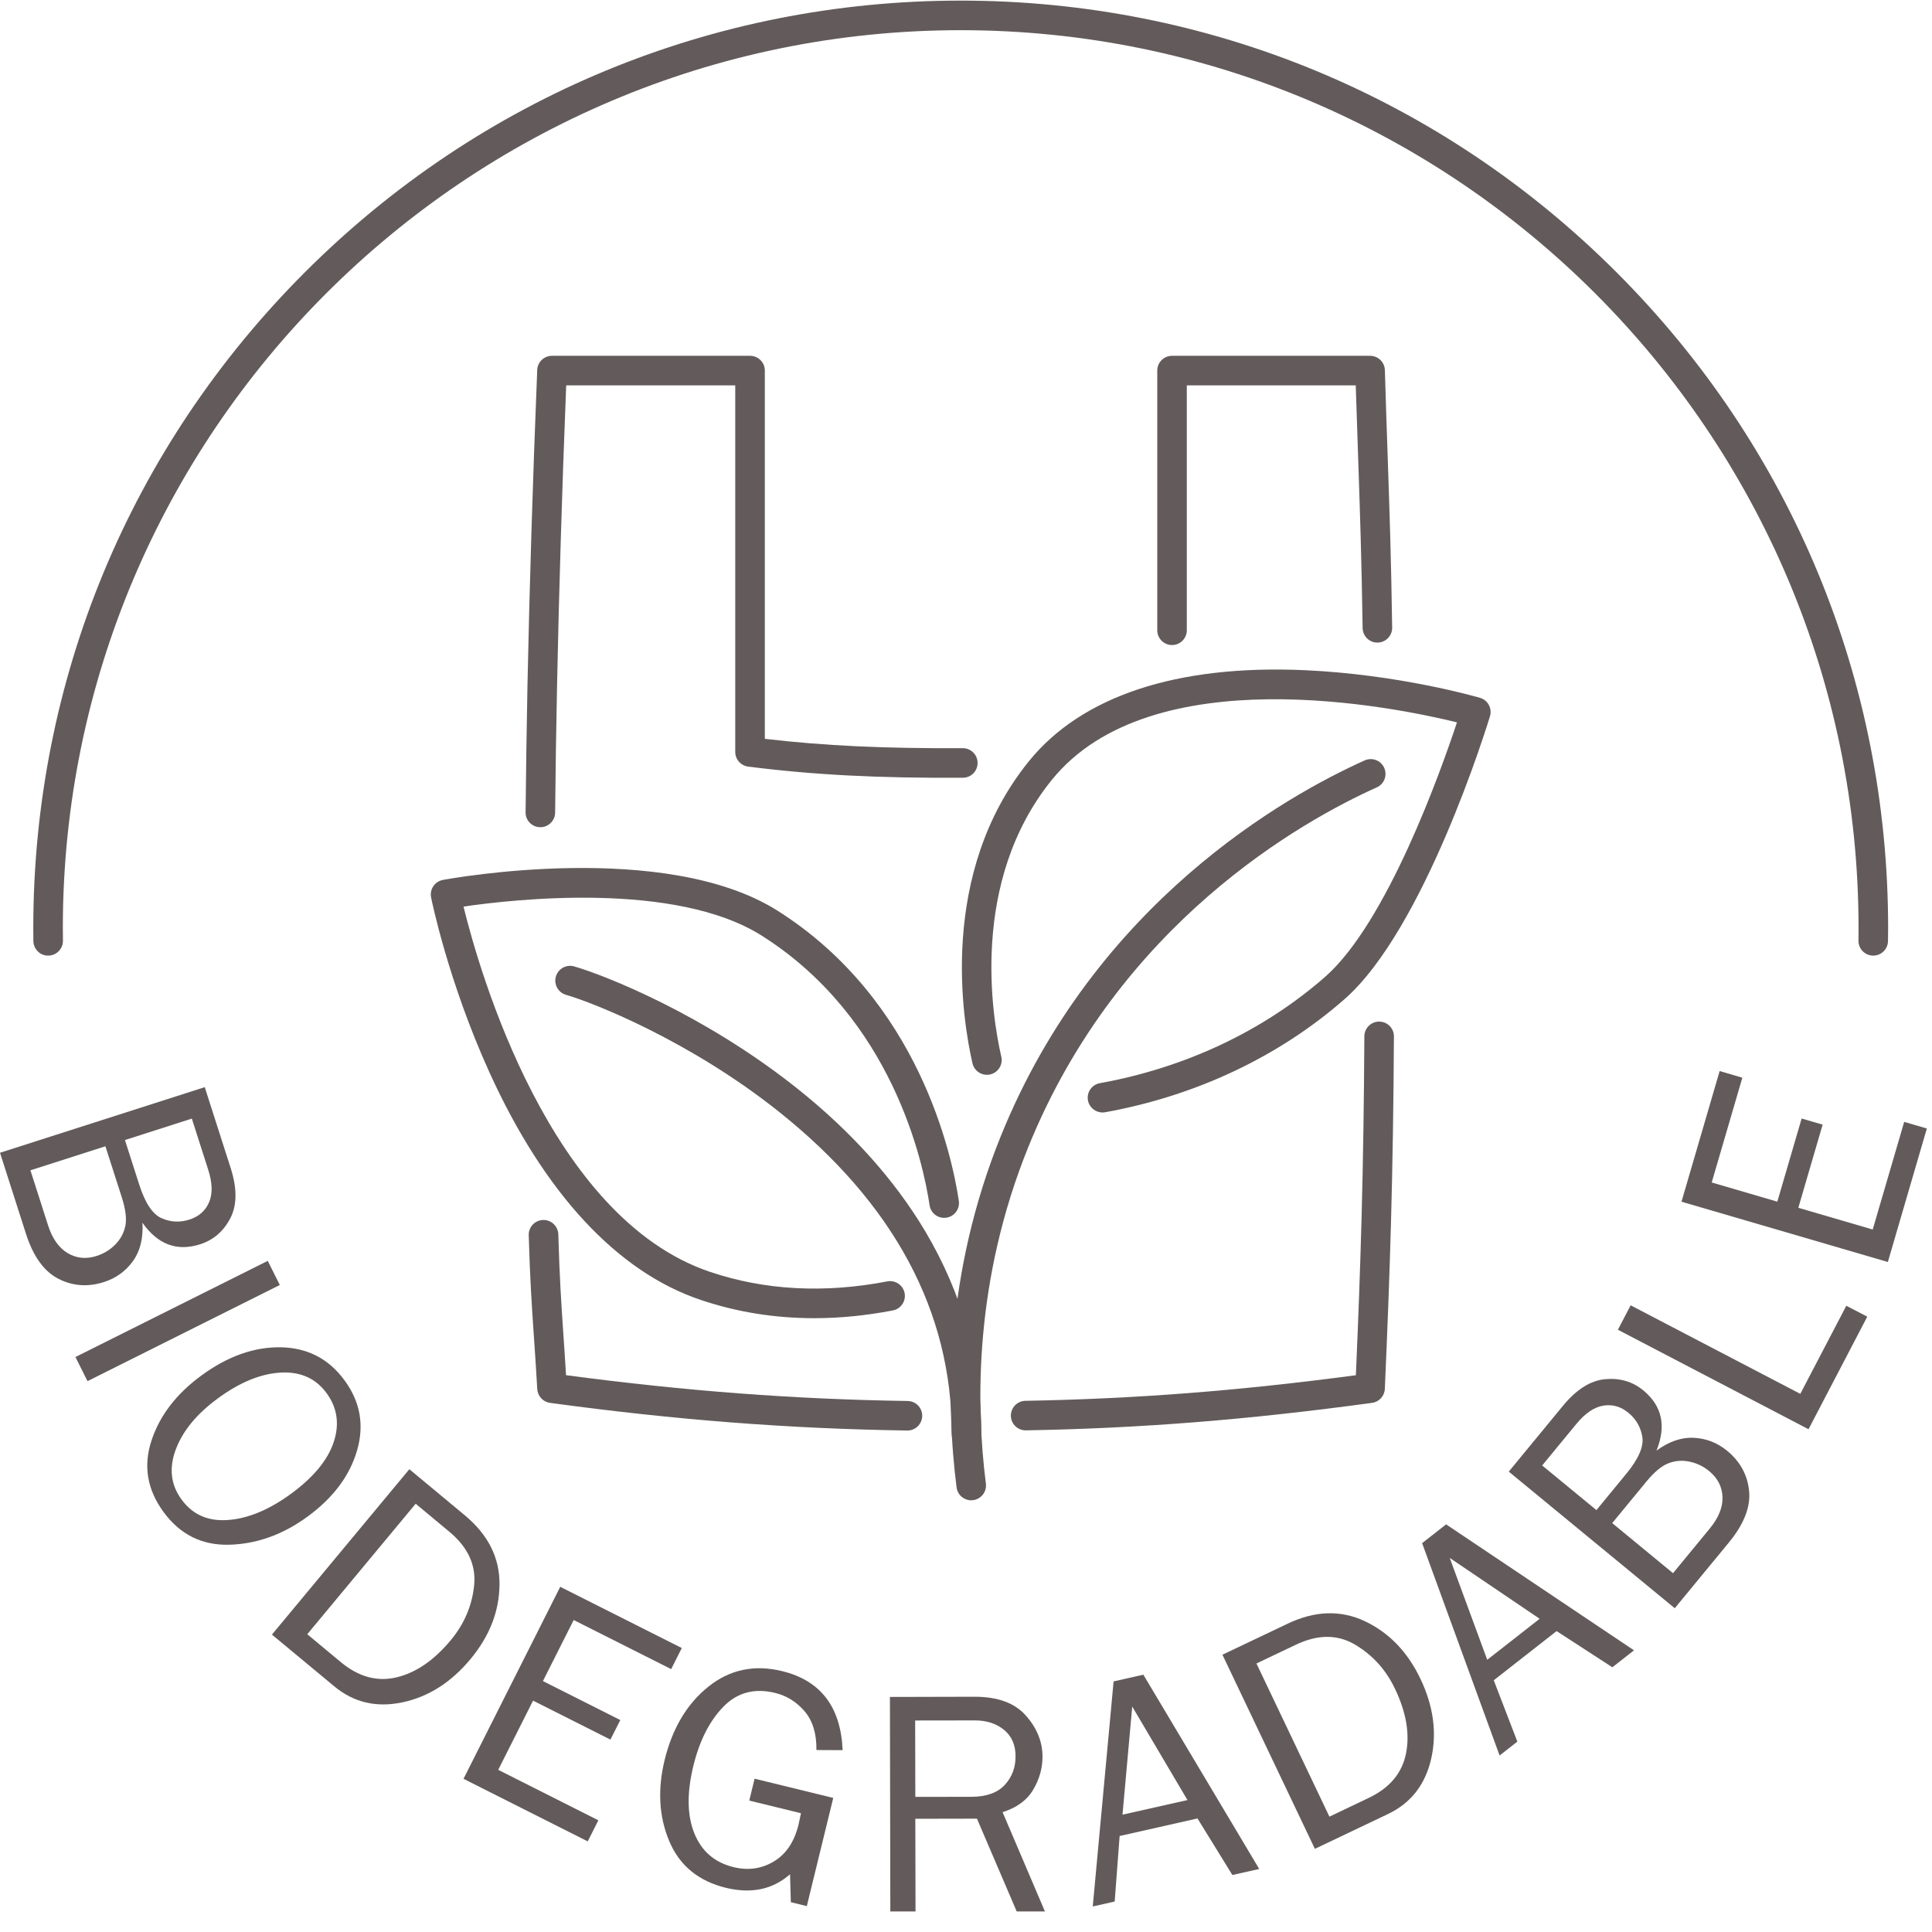
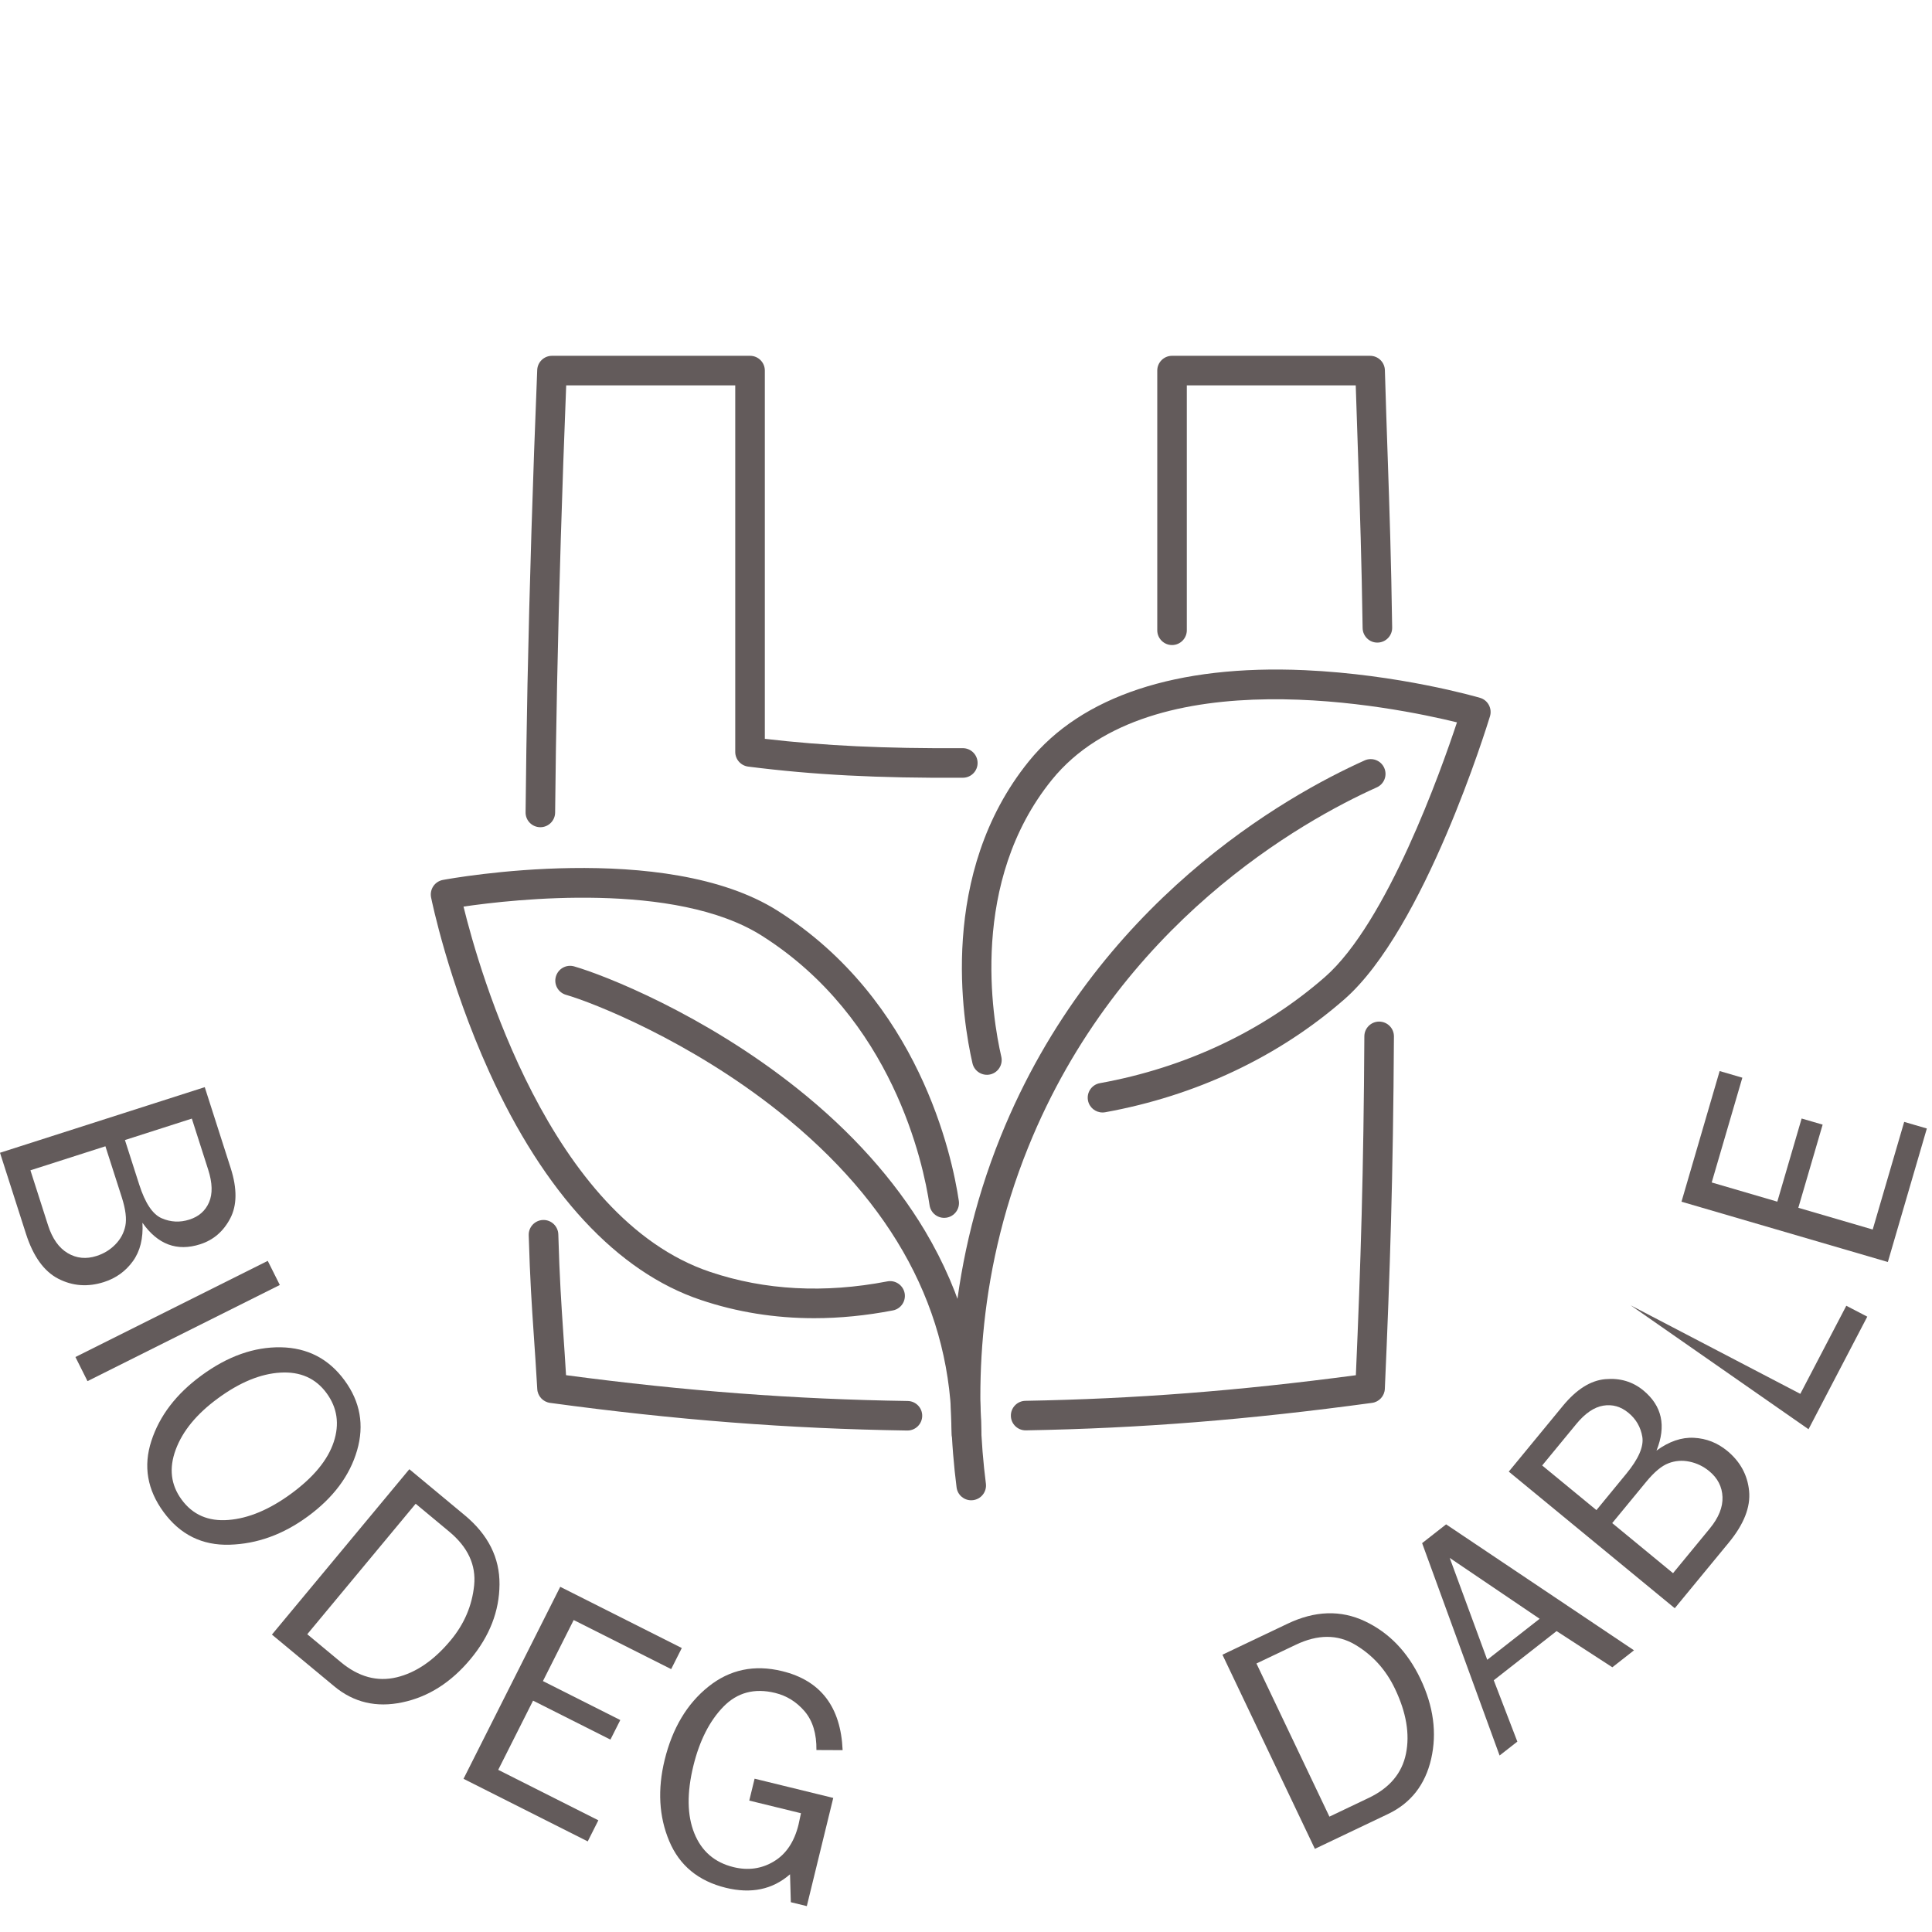
<svg xmlns="http://www.w3.org/2000/svg" width="250" zoomAndPan="magnify" viewBox="0 0 187.5 187.5" height="250" preserveAspectRatio="xMidYMid meet" version="1.0">
  <defs>
    <clipPath id="19d78a9172">
-       <path d="M 86.254 164.621 L 101.449 164.621 L 101.449 185.504 L 86.254 185.504 Z M 86.254 164.621 " clip-rule="nonzero" />
-     </clipPath>
+       </clipPath>
    <clipPath id="3e20311955">
-       <path d="M 106 162 L 123 162 L 123 185.504 L 106 185.504 Z M 106 162 " clip-rule="nonzero" />
-     </clipPath>
+       </clipPath>
  </defs>
  <path fill="#635b5b" d="M 94.254 145.602 C 93.543 145.602 92.926 145.074 92.836 144.348 C 91.793 136.211 91.695 123.688 97.129 110.258 C 106.32 87.539 124.887 77.191 132.441 73.797 C 133.164 73.473 134.012 73.797 134.336 74.516 C 134.664 75.242 134.34 76.09 133.617 76.414 C 126.379 79.668 108.59 89.582 99.789 111.336 C 94.586 124.191 94.684 136.184 95.68 143.984 C 95.781 144.77 95.227 145.488 94.438 145.59 C 94.379 145.598 94.316 145.602 94.254 145.602 " fill-opacity="1" fill-rule="nonzero" />
  <path fill="#635b5b" d="M 93.805 140.621 C 93.008 140.621 92.367 139.977 92.367 139.184 C 92.398 127.312 86.754 116.785 75.586 107.887 C 66.934 100.992 57.539 97.297 54.93 96.547 C 54.168 96.328 53.727 95.531 53.949 94.773 C 54.168 94.012 54.961 93.57 55.723 93.789 C 58.672 94.637 68.312 98.422 77.375 105.641 C 82.625 109.824 86.793 114.473 89.766 119.449 C 93.414 125.574 95.258 132.215 95.238 139.191 C 95.234 139.984 94.594 140.621 93.805 140.621 " fill-opacity="1" fill-rule="nonzero" />
  <path fill="#635b5b" d="M 79.02 127.93 C 75.195 127.93 71.516 127.34 68.012 126.16 C 59.914 123.445 52.812 115.789 47.477 104.023 C 43.508 95.27 41.902 87.422 41.836 87.09 C 41.762 86.715 41.84 86.324 42.055 86.004 C 42.27 85.688 42.602 85.469 42.98 85.398 C 43.855 85.234 64.57 81.488 75.473 88.391 C 89.188 97.07 92.398 112.137 93.055 116.547 C 93.168 117.328 92.629 118.059 91.844 118.176 C 91.059 118.293 90.332 117.754 90.215 116.969 C 89.605 112.863 86.625 98.844 73.938 90.812 C 65.551 85.504 49.859 87.27 44.984 87.984 C 46.504 94.176 53.332 118.207 68.926 123.441 C 74.238 125.227 80.02 125.531 86.109 124.359 C 86.891 124.207 87.641 124.719 87.793 125.496 C 87.941 126.273 87.434 127.027 86.656 127.176 C 84.059 127.676 81.508 127.93 79.02 127.93 " fill-opacity="1" fill-rule="nonzero" />
  <path fill="#635b5b" d="M 106.996 107.965 C 106.316 107.965 105.711 107.48 105.586 106.785 C 105.445 106.008 105.961 105.262 106.742 105.121 C 115.039 103.621 122.59 100.059 128.578 94.824 C 134.613 89.551 139.855 74.762 141.398 70.105 C 135.348 68.617 111.73 63.762 102.082 75.684 C 94.066 85.586 96.301 98.754 97.176 102.551 C 97.355 103.324 96.871 104.094 96.102 104.273 C 95.332 104.449 94.559 103.969 94.379 103.195 C 93.43 99.078 91.02 84.789 99.852 73.879 C 104.973 67.551 114.215 64.496 126.582 65.039 C 135.742 65.445 143.312 67.629 143.629 67.723 C 144 67.828 144.309 68.078 144.492 68.418 C 144.672 68.754 144.715 69.148 144.602 69.516 C 144.344 70.355 138.25 90.184 130.469 96.984 C 124.09 102.562 116.059 106.352 107.25 107.945 C 107.164 107.961 107.082 107.965 106.996 107.965 " fill-opacity="1" fill-rule="nonzero" />
  <path fill="#635b5b" d="M 113.746 62.602 C 112.953 62.602 112.312 61.957 112.312 61.168 L 112.312 35.965 C 112.312 35.172 112.953 34.531 113.746 34.531 L 132.965 34.531 C 133.742 34.531 134.379 35.148 134.402 35.922 C 134.5 39.195 134.59 41.895 134.676 44.367 C 134.859 49.785 135.008 54.066 135.109 60.902 C 135.125 61.695 134.492 62.348 133.699 62.363 C 132.91 62.383 132.254 61.742 132.242 60.949 C 132.137 54.137 131.992 49.867 131.809 44.465 C 131.734 42.348 131.656 40.066 131.574 37.398 L 115.18 37.398 L 115.18 61.168 C 115.18 61.957 114.539 62.602 113.746 62.602 " fill-opacity="1" fill-rule="nonzero" />
  <path fill="#635b5b" d="M 52.441 80.281 C 52.438 80.281 52.43 80.281 52.426 80.281 C 51.633 80.273 50.996 79.625 51.008 78.832 C 51.047 74.824 51.109 70.672 51.191 66.488 C 51.391 56.797 51.707 46.508 52.137 35.906 C 52.168 35.137 52.801 34.531 53.57 34.531 L 72.793 34.531 C 73.586 34.531 74.227 35.172 74.227 35.965 L 74.227 71.703 C 80.012 72.379 85.848 72.652 93.434 72.609 C 94.23 72.609 94.871 73.246 94.875 74.039 C 94.883 74.828 94.242 75.477 93.449 75.48 C 85.18 75.527 78.949 75.203 72.609 74.398 C 71.895 74.305 71.355 73.695 71.355 72.973 L 71.355 37.398 L 54.949 37.398 C 54.547 47.496 54.25 57.293 54.062 66.547 C 53.977 70.719 53.914 74.859 53.875 78.859 C 53.867 79.645 53.227 80.281 52.441 80.281 " fill-opacity="1" fill-rule="nonzero" />
  <path fill="#635b5b" d="M 99.539 138.816 C 98.758 138.816 98.117 138.191 98.105 137.41 C 98.09 136.617 98.723 135.965 99.512 135.949 C 110.172 135.758 120.117 134.988 131.586 133.465 C 132.055 122.723 132.34 113.703 132.41 100.57 C 132.414 99.781 133.059 99.145 133.844 99.145 C 134.645 99.148 135.285 99.793 135.281 100.586 C 135.203 114.25 134.898 123.473 134.398 134.789 C 134.367 135.48 133.848 136.055 133.16 136.148 C 121.07 137.793 110.707 138.617 99.566 138.816 C 99.555 138.816 99.547 138.816 99.539 138.816 " fill-opacity="1" fill-rule="nonzero" />
  <path fill="#635b5b" d="M 88.066 138.832 C 88.059 138.832 88.051 138.832 88.043 138.832 C 76.582 138.66 65.566 137.809 53.379 136.148 C 52.699 136.055 52.18 135.492 52.141 134.809 C 52.02 132.707 51.906 131.051 51.805 129.586 C 51.602 126.602 51.441 124.242 51.312 119.875 C 51.289 119.082 51.914 118.422 52.707 118.398 C 52.719 118.398 52.734 118.398 52.75 118.398 C 53.52 118.398 54.16 119.016 54.184 119.793 C 54.309 124.102 54.469 126.438 54.668 129.391 C 54.75 130.578 54.84 131.891 54.934 133.461 C 66.547 135.004 77.113 135.801 88.086 135.965 C 88.879 135.977 89.512 136.625 89.5 137.418 C 89.488 138.203 88.848 138.832 88.066 138.832 " fill-opacity="1" fill-rule="nonzero" />
  <path fill="#635b5b" d="M 12.125 110.641 L 13.512 114.965 C 14.086 116.758 14.812 117.848 15.688 118.23 C 16.566 118.613 17.465 118.656 18.387 118.359 C 19.301 118.066 19.934 117.508 20.289 116.684 C 20.645 115.859 20.617 114.805 20.207 113.523 L 18.617 108.559 Z M 2.953 113.578 L 4.66 118.906 C 5.078 120.207 5.715 121.109 6.574 121.617 C 7.43 122.125 8.363 122.215 9.371 121.891 C 10.082 121.664 10.688 121.293 11.191 120.777 C 11.695 120.266 12.02 119.664 12.164 118.977 C 12.305 118.285 12.191 117.367 11.824 116.211 L 10.23 111.246 Z M 0 111.875 L 19.871 105.508 L 22.391 113.371 C 23.023 115.352 23.008 116.973 22.348 118.238 C 21.684 119.508 20.711 120.344 19.43 120.754 C 17.18 121.477 15.312 120.781 13.824 118.668 C 13.91 120.18 13.602 121.426 12.898 122.398 C 12.191 123.375 11.258 124.047 10.09 124.422 C 8.527 124.922 7.051 124.816 5.66 124.102 C 4.27 123.387 3.223 121.93 2.52 119.738 L 0 111.875 " fill-opacity="1" fill-rule="nonzero" />
  <path fill="#635b5b" d="M 8.492 134.039 L 7.32 131.699 L 25.984 122.367 L 27.156 124.707 L 8.492 134.039 " fill-opacity="1" fill-rule="nonzero" />
  <path fill="#635b5b" d="M 17.625 145.535 C 18.703 147.008 20.215 147.668 22.168 147.512 C 24.117 147.359 26.148 146.508 28.262 144.957 C 30.434 143.363 31.809 141.695 32.387 139.949 C 32.965 138.203 32.734 136.621 31.691 135.199 C 30.637 133.762 29.145 133.098 27.215 133.211 C 25.285 133.324 23.266 134.156 21.152 135.707 C 19.086 137.219 17.723 138.879 17.055 140.684 C 16.383 142.488 16.574 144.105 17.625 145.535 Z M 15.875 146.742 C 14.289 144.582 13.895 142.281 14.691 139.84 C 15.484 137.398 17.102 135.281 19.547 133.492 C 22.094 131.621 24.664 130.711 27.254 130.754 C 29.844 130.801 31.902 131.871 33.434 133.957 C 34.961 136.035 35.367 138.301 34.656 140.758 C 33.945 143.211 32.352 145.352 29.867 147.172 C 27.48 148.922 24.957 149.836 22.289 149.914 C 19.621 149.996 17.484 148.938 15.875 146.742 " fill-opacity="1" fill-rule="nonzero" />
  <path fill="#635b5b" d="M 29.82 158.602 L 33.078 161.309 C 34.801 162.742 36.605 163.234 38.488 162.785 C 40.371 162.336 42.125 161.133 43.746 159.18 C 45.062 157.598 45.816 155.82 46.016 153.852 C 46.215 151.883 45.406 150.148 43.598 148.645 L 40.34 145.938 Z M 26.391 158.637 L 39.727 142.586 L 45.109 147.059 C 47.375 148.941 48.5 151.18 48.477 153.773 C 48.457 156.367 47.52 158.777 45.664 161.012 C 43.781 163.277 41.578 164.68 39.055 165.211 C 36.531 165.746 34.324 165.227 32.438 163.656 L 26.391 158.637 " fill-opacity="1" fill-rule="nonzero" />
  <path fill="#635b5b" d="M 58.07 176.66 L 57.039 178.707 L 44.984 172.633 L 54.371 154 L 66.168 159.941 L 65.137 161.988 L 55.676 157.223 L 52.691 163.148 L 60.199 166.93 L 59.242 168.828 L 51.734 165.047 L 48.352 171.762 L 58.07 176.66 " fill-opacity="1" fill-rule="nonzero" />
  <path fill="#635b5b" d="M 80.867 174.488 L 78.301 184.988 L 76.75 184.609 L 76.672 181.898 C 74.988 183.375 72.914 183.812 70.445 183.211 C 67.773 182.555 65.938 181.043 64.945 178.668 C 63.949 176.293 63.805 173.668 64.504 170.797 C 65.258 167.727 66.668 165.355 68.746 163.691 C 70.82 162.027 73.211 161.523 75.91 162.184 C 79.645 163.094 81.598 165.652 81.777 169.852 L 79.234 169.84 C 79.254 168.25 78.871 167 78.09 166.082 C 77.305 165.168 76.352 164.57 75.223 164.297 C 73.223 163.809 71.551 164.254 70.203 165.637 C 68.859 167.02 67.891 168.93 67.293 171.367 C 66.652 173.992 66.68 176.176 67.383 177.918 C 68.086 179.66 69.352 180.754 71.184 181.203 C 72.609 181.551 73.914 181.367 75.102 180.652 C 76.289 179.941 77.086 178.75 77.496 177.082 C 77.57 176.773 77.648 176.406 77.734 175.973 L 72.715 174.746 L 73.234 172.621 L 80.867 174.488 " fill-opacity="1" fill-rule="nonzero" />
  <g clip-path="url(#19d78a9172)">
    <path fill="#635b5b" d="M 88.832 174.387 L 94.289 174.379 C 95.723 174.375 96.797 173.992 97.504 173.234 C 98.211 172.473 98.562 171.543 98.559 170.441 C 98.559 169.34 98.18 168.484 97.43 167.875 C 96.68 167.266 95.734 166.961 94.594 166.965 L 88.816 166.973 Z M 101.418 185.523 L 98.68 185.527 L 94.812 176.5 L 88.832 176.512 L 88.852 185.547 L 86.406 185.551 L 86.367 164.688 L 94.59 164.668 C 96.82 164.668 98.477 165.273 99.555 166.488 C 100.633 167.703 101.172 169.035 101.176 170.48 C 101.176 171.594 100.879 172.66 100.277 173.68 C 99.68 174.699 98.688 175.43 97.301 175.871 L 101.418 185.523 " fill-opacity="1" fill-rule="nonzero" />
  </g>
  <g clip-path="url(#3e20311955)">
    <path fill="#635b5b" d="M 115.242 174.695 L 109.883 165.621 L 108.938 176.113 Z M 122.207 181.383 L 119.602 181.969 L 116.215 176.48 L 108.66 178.184 L 108.18 184.543 L 106.051 185.023 L 108.074 163.18 L 110.961 162.527 L 122.207 181.383 " fill-opacity="1" fill-rule="nonzero" />
  </g>
  <path fill="#635b5b" d="M 129.02 176.305 L 132.84 174.484 C 134.863 173.52 136.066 172.086 136.449 170.191 C 136.836 168.293 136.48 166.195 135.387 163.906 C 134.504 162.047 133.207 160.617 131.504 159.609 C 129.801 158.605 127.887 158.605 125.762 159.621 L 121.938 161.441 Z M 127.609 179.43 L 118.637 160.59 L 124.957 157.582 C 127.617 156.312 130.121 156.234 132.465 157.34 C 134.809 158.449 136.605 160.312 137.855 162.934 C 139.121 165.594 139.469 168.18 138.895 170.695 C 138.316 173.207 136.922 174.996 134.703 176.051 L 127.609 179.43 " fill-opacity="1" fill-rule="nonzero" />
  <path fill="#635b5b" d="M 149.422 157.102 L 140.695 151.195 L 144.336 161.082 Z M 158.578 160.164 L 156.477 161.809 L 151.066 158.297 L 144.969 163.07 L 147.258 169.023 L 145.535 170.371 L 138.016 149.762 L 140.344 147.938 L 158.578 160.164 " fill-opacity="1" fill-rule="nonzero" />
  <path fill="#635b5b" d="M 162.367 152.676 L 165.922 148.355 C 166.793 147.301 167.207 146.273 167.168 145.281 C 167.129 144.285 166.699 143.449 165.883 142.777 C 165.309 142.305 164.668 141.996 163.961 141.852 C 163.258 141.703 162.574 141.758 161.918 142.012 C 161.262 142.262 160.551 142.855 159.777 143.793 L 156.465 147.816 Z M 154.934 146.555 L 157.816 143.047 C 159.016 141.594 159.539 140.395 159.387 139.449 C 159.23 138.504 158.781 137.723 158.035 137.109 C 157.293 136.5 156.48 136.27 155.594 136.418 C 154.707 136.566 153.836 137.16 152.98 138.199 L 149.668 142.223 Z M 162.535 156.078 L 146.426 142.82 L 151.672 136.445 C 152.992 134.84 154.363 133.973 155.789 133.848 C 157.211 133.719 158.441 134.082 159.48 134.934 C 161.305 136.438 161.73 138.387 160.762 140.781 C 161.988 139.887 163.199 139.473 164.402 139.539 C 165.602 139.602 166.676 140.023 167.621 140.801 C 168.887 141.844 169.598 143.145 169.75 144.703 C 169.902 146.258 169.246 147.926 167.781 149.707 L 162.535 156.078 " fill-opacity="1" fill-rule="nonzero" />
-   <path fill="#635b5b" d="M 179.184 126.723 L 181.219 127.781 L 175.516 138.707 L 157.016 129.051 L 158.254 126.68 L 174.719 135.273 L 179.184 126.723 " fill-opacity="1" fill-rule="nonzero" />
+   <path fill="#635b5b" d="M 179.184 126.723 L 181.219 127.781 L 175.516 138.707 L 158.254 126.68 L 174.719 135.273 L 179.184 126.723 " fill-opacity="1" fill-rule="nonzero" />
  <path fill="#635b5b" d="M 184.801 108.879 L 187 109.52 L 183.215 122.477 L 163.188 116.625 L 166.891 103.945 L 169.094 104.59 L 166.121 114.758 L 172.488 116.621 L 174.848 108.551 L 176.887 109.145 L 174.527 117.215 L 181.746 119.324 L 184.801 108.879 " fill-opacity="1" fill-rule="nonzero" />
-   <path fill="#635b5b" d="M 181.797 92.742 C 181.789 92.742 181.777 92.742 181.77 92.742 C 180.977 92.727 180.348 92.074 180.363 91.281 C 180.371 90.879 180.371 90.473 180.371 90.066 C 180.371 42.02 141.281 2.93 93.234 2.93 C 45.188 2.93 6.098 42.02 6.098 90.066 C 6.098 90.473 6.102 90.879 6.109 91.281 C 6.125 92.074 5.492 92.727 4.703 92.742 C 3.918 92.766 3.254 92.129 3.238 91.336 C 3.23 90.914 3.23 90.488 3.23 90.066 C 3.23 66.023 12.59 43.422 29.59 26.422 C 46.59 9.422 69.195 0.059 93.234 0.059 C 117.277 0.059 139.879 9.422 156.879 26.422 C 173.879 43.422 183.242 66.023 183.242 90.066 C 183.242 90.488 183.238 90.914 183.23 91.336 C 183.215 92.117 182.578 92.742 181.797 92.742 " fill-opacity="1" fill-rule="nonzero" />
</svg>